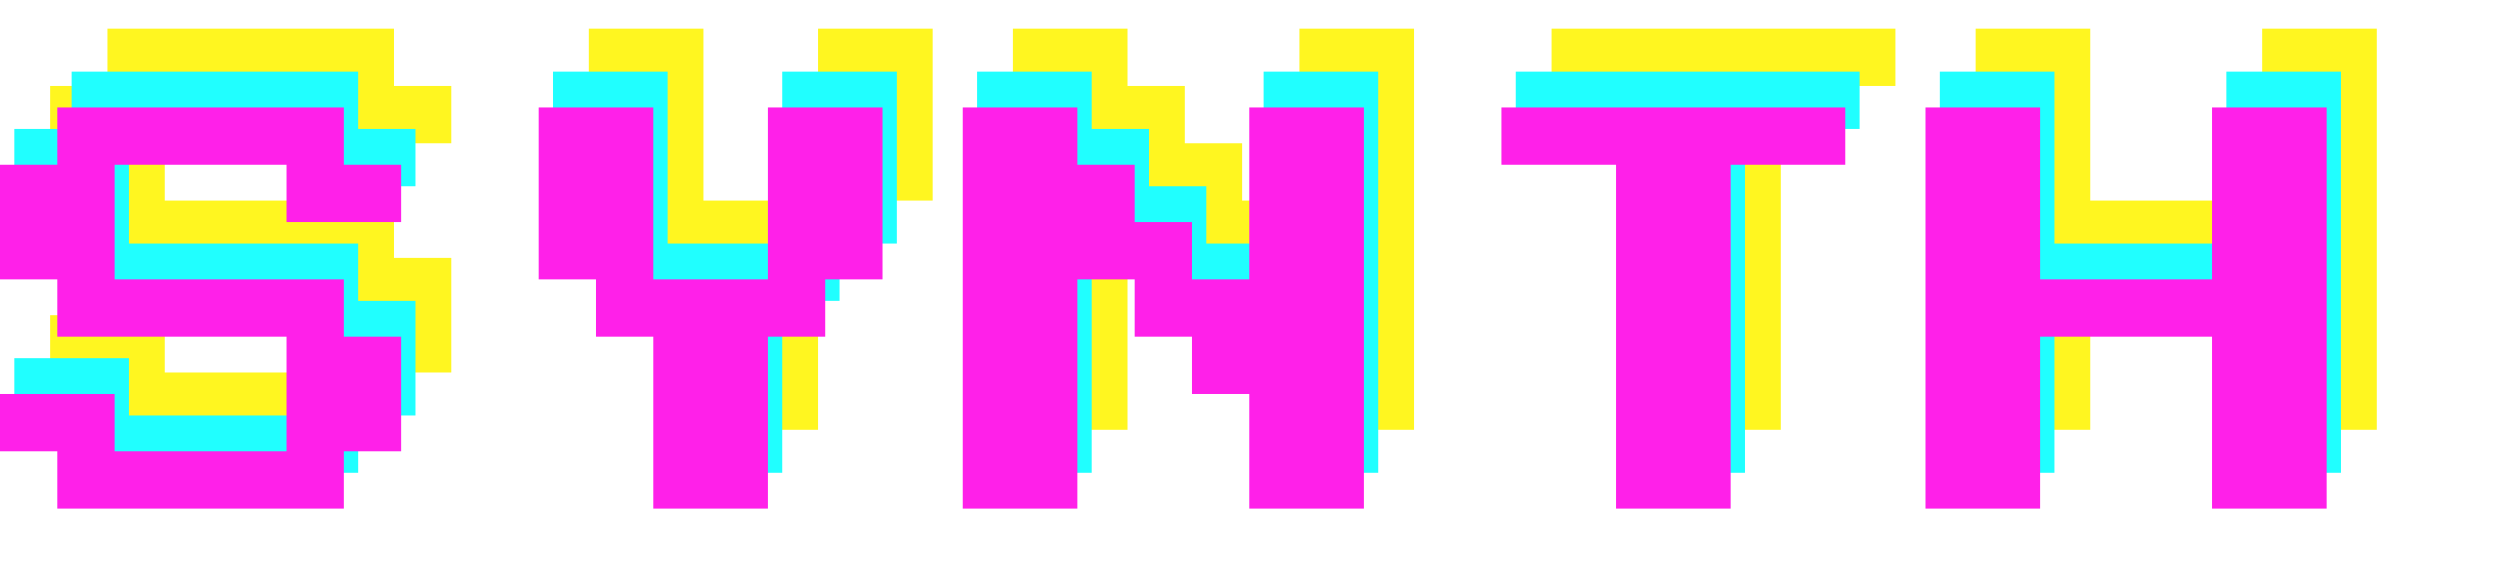
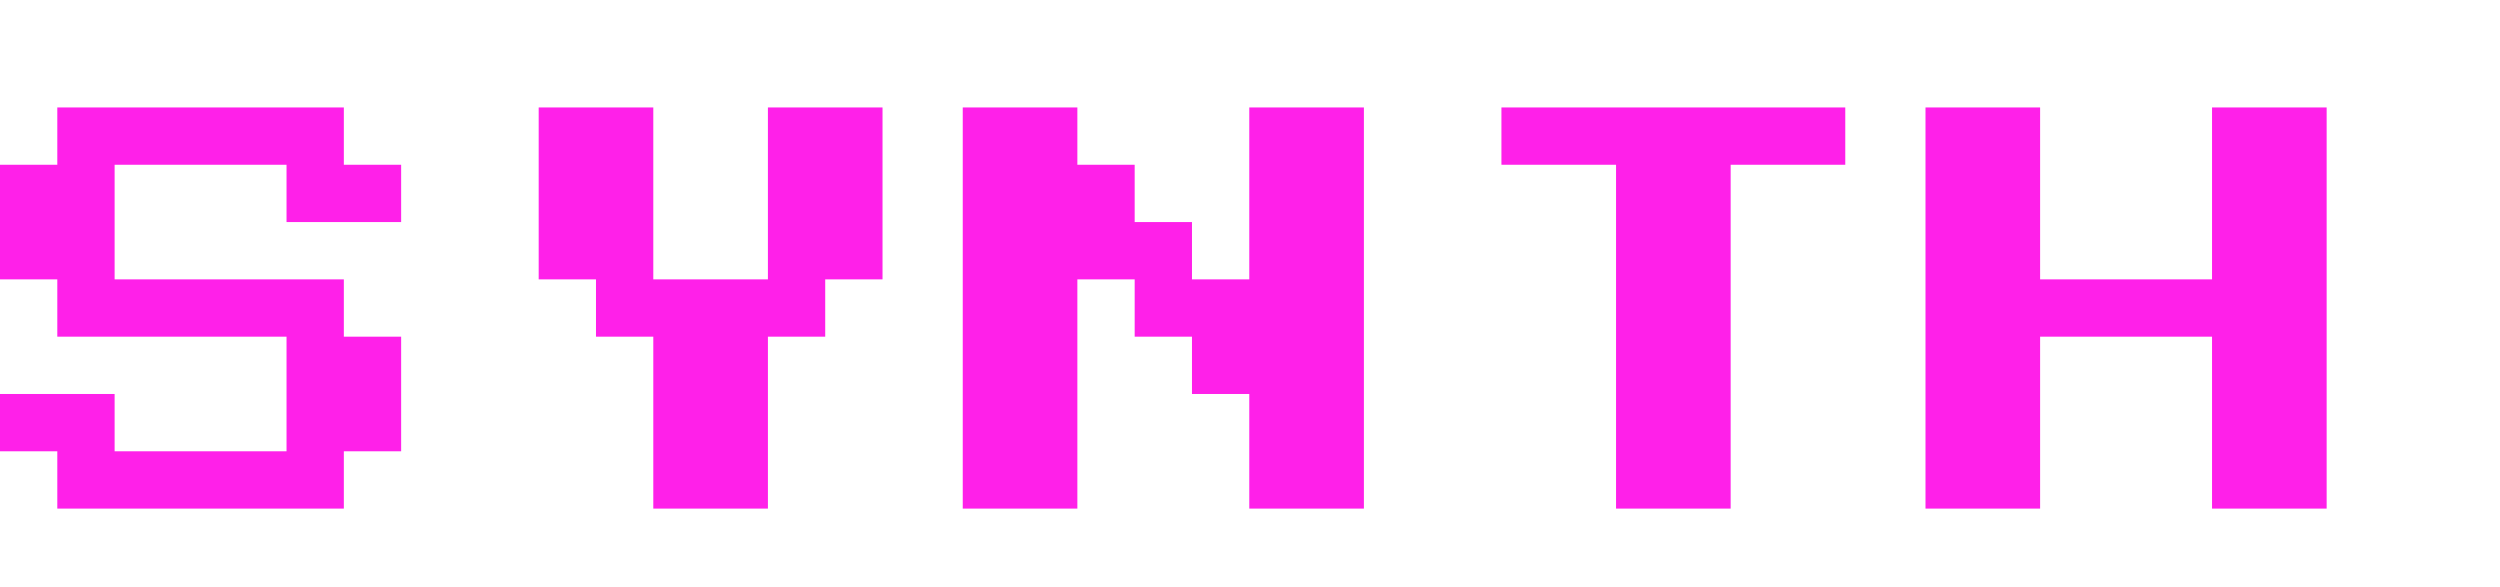
<svg xmlns="http://www.w3.org/2000/svg" width="349" height="82" viewBox="0 0 349 82" fill="none">
  <g filter="url(#filter0_i_206_23)">
-     <path d="M15 56V48H7V40H23V48H47V32H15V24H7V8H15V0H55V8H63V16H47V8H23V24H55V32H63V48H55V56H15ZM98.2 56V32H90.2V24H82.2V0H98.2V24H114.2V0H130.2V24H122.2V32H114.2V56H98.2ZM141.4 56V0H157.4V8H165.4V16H173.4V24H181.4V0H197.4V56H181.4V40H173.4V32H165.4V24H157.4V56H141.4ZM232.6 56V8H216.6V0H264.6V8H248.6V56H232.6ZM275.8 56V0H291.8V24H315.8V0H331.8V56H315.8V32H291.8V56H275.8Z" fill="#FFF620" />
-   </g>
+     </g>
  <g filter="url(#filter1_i_206_23)">
-     <path d="M10 62V54H2V46H18V54H42V38H10V30H2V14H10V6H50V14H58V22H42V14H18V30H50V38H58V54H50V62H10ZM93.2 62V38H85.2V30H77.2V6H93.2V30H109.2V6H125.2V30H117.2V38H109.2V62H93.2ZM136.4 62V6H152.4V14H160.4V22H168.4V30H176.4V6H192.4V62H176.4V46H168.4V38H160.4V30H152.4V62H136.4ZM227.6 62V14H211.6V6H259.6V14H243.6V62H227.6ZM270.8 62V6H286.8V30H310.8V6H326.8V62H310.8V38H286.8V62H270.8Z" fill="#20FFFF" />
-   </g>
+     </g>
  <g filter="url(#filter2_i_206_23)">
    <path d="M8 67V59H0V51H16V59H40V43H8V35H0V19H8V11H48V19H56V27H40V19H16V35H48V43H56V59H48V67H8ZM91.2 67V43H83.2V35H75.2V11H91.2V35H107.2V11H123.2V35H115.2V43H107.2V67H91.2ZM134.4 67V11H150.4V19H158.4V27H166.4V35H174.4V11H190.4V67H174.4V51H166.4V43H158.4V35H150.4V67H134.4ZM225.6 67V19H209.6V11H257.6V19H241.6V67H225.6ZM268.8 67V11H284.8V35H308.8V11H324.8V67H308.8V43H284.8V67H268.8Z" fill="#FF20E9" />
  </g>
  <defs>
    <filter id="filter0_i_206_23" x="7" y="0" width="324.8" height="60" filterUnits="userSpaceOnUse" color-interpolation-filters="sRGB">
      <feFlood flood-opacity="0" result="BackgroundImageFix" />
      <feBlend mode="normal" in="SourceGraphic" in2="BackgroundImageFix" result="shape" />
      <feColorMatrix in="SourceAlpha" type="matrix" values="0 0 0 0 0 0 0 0 0 0 0 0 0 0 0 0 0 0 127 0" result="hardAlpha" />
      <feOffset dy="4" />
      <feGaussianBlur stdDeviation="2" />
      <feComposite in2="hardAlpha" operator="arithmetic" k2="-1" k3="1" />
      <feColorMatrix type="matrix" values="0 0 0 0 0 0 0 0 0 0 0 0 0 0 0 0 0 0 0.25 0" />
      <feBlend mode="normal" in2="shape" result="effect1_innerShadow_206_23" />
    </filter>
    <filter id="filter1_i_206_23" x="2" y="6" width="324.8" height="60" filterUnits="userSpaceOnUse" color-interpolation-filters="sRGB">
      <feFlood flood-opacity="0" result="BackgroundImageFix" />
      <feBlend mode="normal" in="SourceGraphic" in2="BackgroundImageFix" result="shape" />
      <feColorMatrix in="SourceAlpha" type="matrix" values="0 0 0 0 0 0 0 0 0 0 0 0 0 0 0 0 0 0 127 0" result="hardAlpha" />
      <feOffset dy="4" />
      <feGaussianBlur stdDeviation="2" />
      <feComposite in2="hardAlpha" operator="arithmetic" k2="-1" k3="1" />
      <feColorMatrix type="matrix" values="0 0 0 0 0 0 0 0 0 0 0 0 0 0 0 0 0 0 0.25 0" />
      <feBlend mode="normal" in2="shape" result="effect1_innerShadow_206_23" />
    </filter>
    <filter id="filter2_i_206_23" x="0" y="11" width="324.8" height="60" filterUnits="userSpaceOnUse" color-interpolation-filters="sRGB">
      <feFlood flood-opacity="0" result="BackgroundImageFix" />
      <feBlend mode="normal" in="SourceGraphic" in2="BackgroundImageFix" result="shape" />
      <feColorMatrix in="SourceAlpha" type="matrix" values="0 0 0 0 0 0 0 0 0 0 0 0 0 0 0 0 0 0 127 0" result="hardAlpha" />
      <feOffset dy="4" />
      <feGaussianBlur stdDeviation="2" />
      <feComposite in2="hardAlpha" operator="arithmetic" k2="-1" k3="1" />
      <feColorMatrix type="matrix" values="0 0 0 0 0 0 0 0 0 0 0 0 0 0 0 0 0 0 0.25 0" />
      <feBlend mode="normal" in2="shape" result="effect1_innerShadow_206_23" />
    </filter>
  </defs>
</svg>